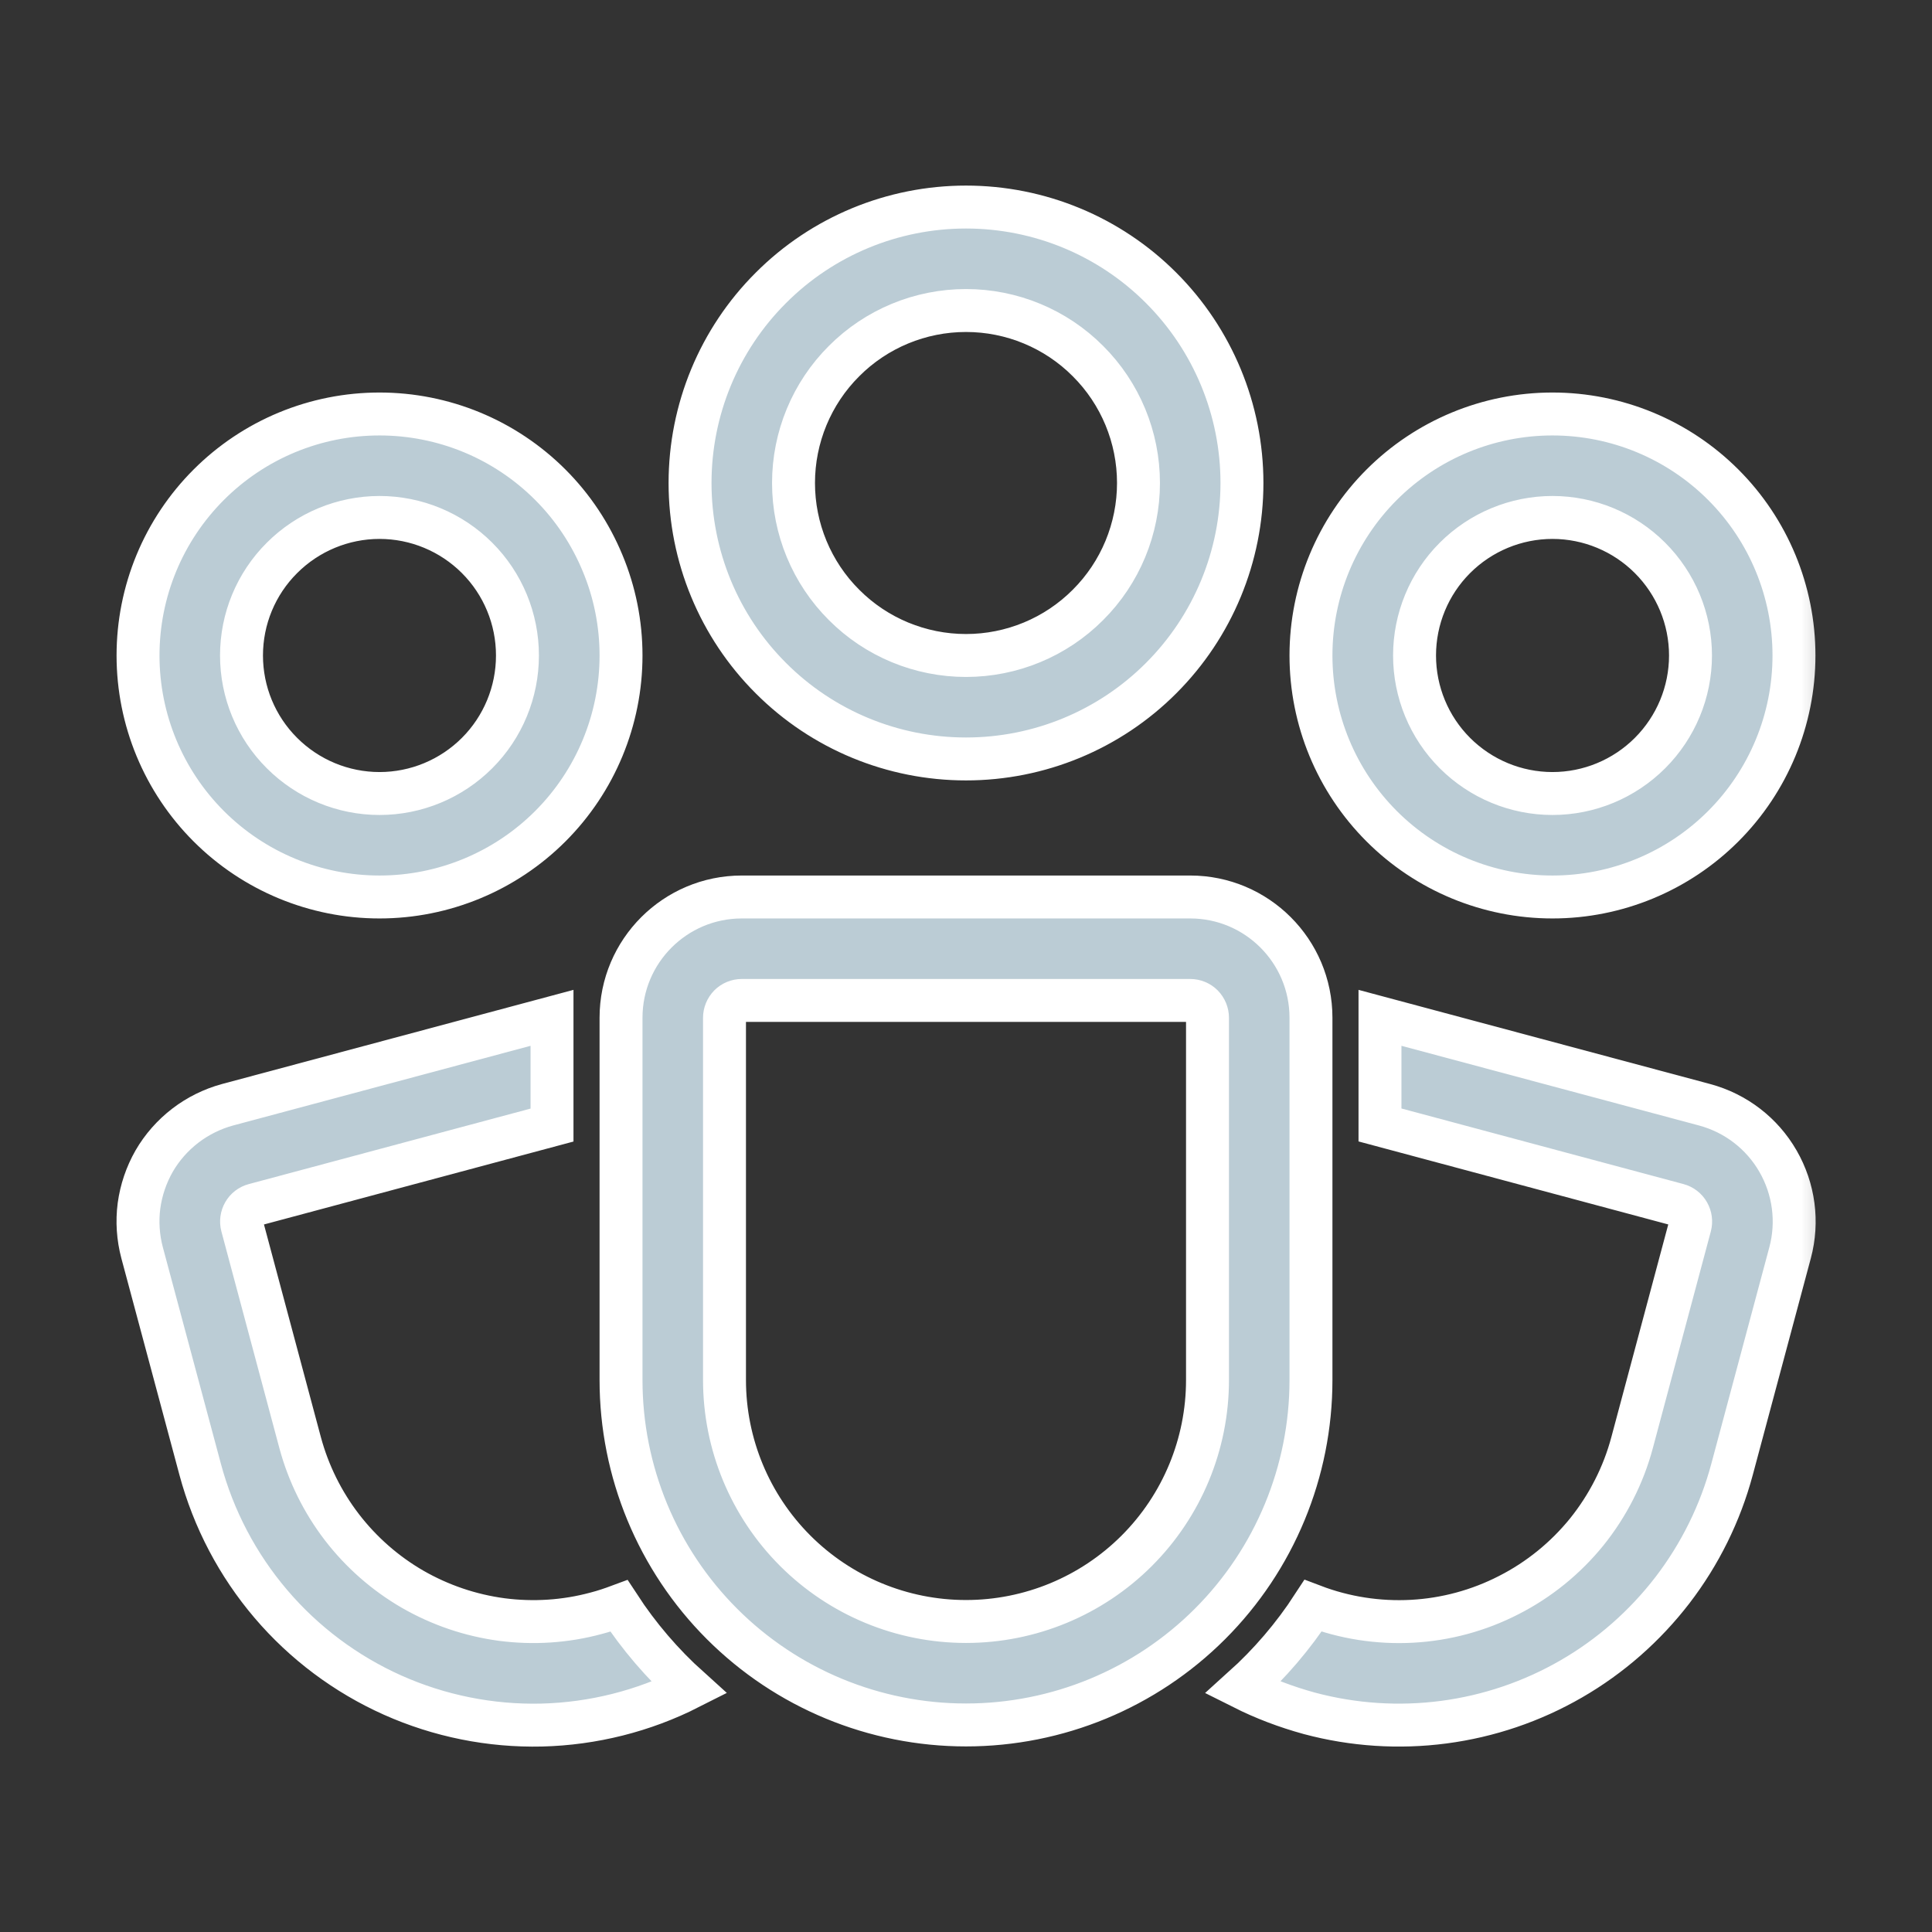
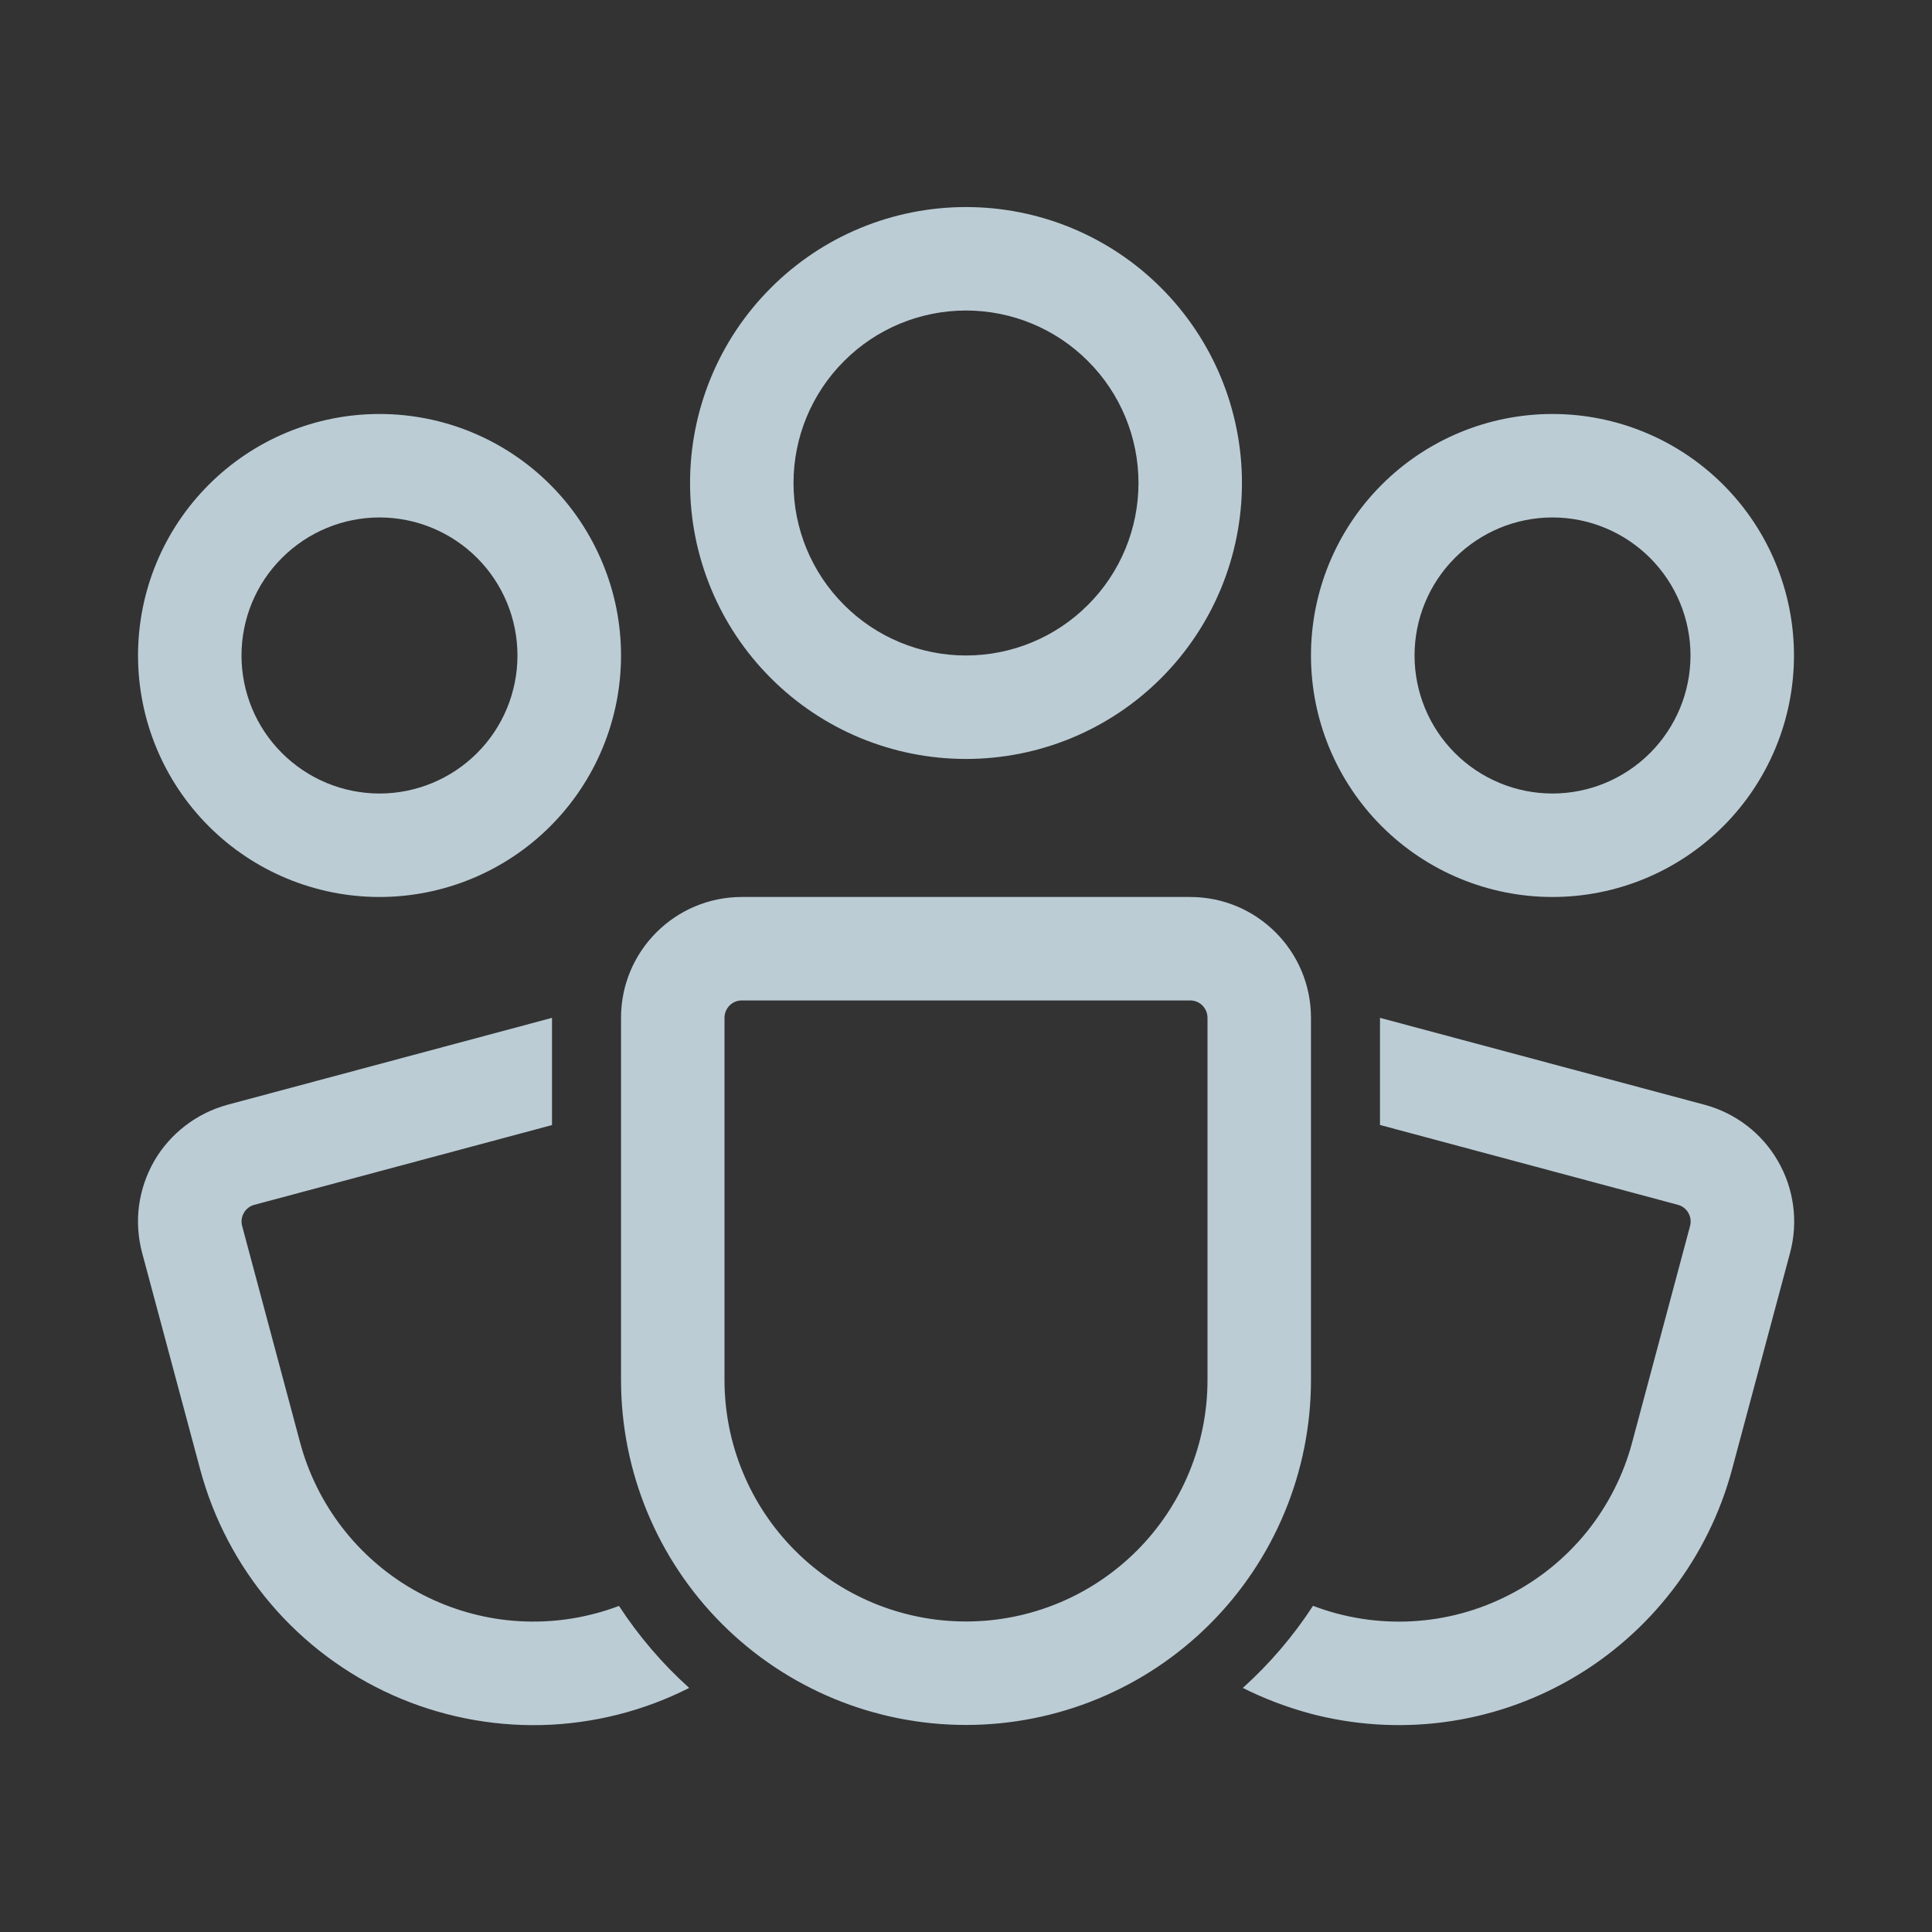
<svg xmlns="http://www.w3.org/2000/svg" width="18" height="18" viewBox="0 0 18 18" fill="none">
  <rect x="0" y="0" width="18" height="18" fill="#333333" stroke="none" />
  <mask id="path-1-outside-1_158_30" maskUnits="userSpaceOnUse" x="0.286" y="0.929" width="17" height="16" fill="black">
-     <rect fill="white" x="0.286" y="0.929" width="17" height="16" />
    <path d="M7.393 4.5C7.393 4.074 7.562 3.665 7.864 3.364C8.165 3.062 8.574 2.893 9 2.893C9.426 2.893 9.835 3.062 10.136 3.364C10.438 3.665 10.607 4.074 10.607 4.5C10.607 4.926 10.438 5.335 10.136 5.636C9.835 5.938 9.426 6.107 9 6.107C8.574 6.107 8.165 5.938 7.864 5.636C7.562 5.335 7.393 4.926 7.393 4.5ZM9 1.929C8.318 1.929 7.664 2.199 7.182 2.682C6.699 3.164 6.429 3.818 6.429 4.5C6.429 5.182 6.699 5.836 7.182 6.318C7.664 6.801 8.318 7.071 9 7.071C9.682 7.071 10.336 6.801 10.818 6.318C11.3 5.836 11.571 5.182 11.571 4.5C11.571 3.818 11.3 3.164 10.818 2.682C10.336 2.199 9.682 1.929 9 1.929ZM3.536 4.821C3.195 4.821 2.868 4.957 2.627 5.198C2.385 5.439 2.25 5.766 2.25 6.107C2.25 6.448 2.385 6.775 2.627 7.016C2.868 7.257 3.195 7.393 3.536 7.393C3.877 7.393 4.204 7.257 4.445 7.016C4.686 6.775 4.821 6.448 4.821 6.107C4.821 5.766 4.686 5.439 4.445 5.198C4.204 4.957 3.877 4.821 3.536 4.821ZM1.286 6.107C1.286 5.812 1.344 5.519 1.457 5.246C1.57 4.973 1.736 4.725 1.945 4.516C2.154 4.307 2.402 4.141 2.675 4.028C2.948 3.915 3.24 3.857 3.536 3.857C3.831 3.857 4.124 3.915 4.397 4.028C4.67 4.141 4.918 4.307 5.127 4.516C5.336 4.725 5.501 4.973 5.614 5.246C5.728 5.519 5.786 5.812 5.786 6.107C5.786 6.704 5.549 7.276 5.127 7.698C4.705 8.12 4.132 8.357 3.536 8.357C2.939 8.357 2.367 8.12 1.945 7.698C1.523 7.276 1.286 6.704 1.286 6.107ZM14.464 4.821C14.123 4.821 13.796 4.957 13.555 5.198C13.314 5.439 13.179 5.766 13.179 6.107C13.179 6.448 13.314 6.775 13.555 7.016C13.796 7.257 14.123 7.393 14.464 7.393C14.805 7.393 15.132 7.257 15.373 7.016C15.614 6.775 15.75 6.448 15.75 6.107C15.75 5.766 15.614 5.439 15.373 5.198C15.132 4.957 14.805 4.821 14.464 4.821ZM12.214 6.107C12.214 5.51 12.451 4.938 12.873 4.516C13.295 4.094 13.867 3.857 14.464 3.857C15.061 3.857 15.633 4.094 16.055 4.516C16.477 4.938 16.714 5.51 16.714 6.107C16.714 6.704 16.477 7.276 16.055 7.698C15.633 8.12 15.061 8.357 14.464 8.357C13.867 8.357 13.295 8.12 12.873 7.698C12.451 7.276 12.214 6.704 12.214 6.107ZM5.786 9.482C5.786 8.861 6.29 8.357 6.911 8.357H11.089C11.71 8.357 12.214 8.861 12.214 9.482V12.857C12.214 13.71 11.876 14.527 11.273 15.13C10.67 15.733 9.852 16.071 9 16.071C8.148 16.071 7.33 15.733 6.727 15.13C6.124 14.527 5.786 13.71 5.786 12.857V9.482ZM6.911 9.321C6.868 9.321 6.827 9.338 6.797 9.368C6.767 9.399 6.75 9.44 6.75 9.482V12.857C6.75 13.454 6.987 14.026 7.409 14.448C7.831 14.87 8.403 15.107 9 15.107C9.597 15.107 10.169 14.87 10.591 14.448C11.013 14.026 11.25 13.454 11.25 12.857V9.482C11.25 9.44 11.233 9.399 11.203 9.368C11.173 9.338 11.132 9.321 11.089 9.321H6.911ZM5.143 9.483L2.119 10.293C1.977 10.332 1.843 10.398 1.726 10.488C1.609 10.578 1.51 10.69 1.436 10.818C1.363 10.946 1.315 11.087 1.295 11.234C1.276 11.38 1.286 11.529 1.324 11.672L1.865 13.69C1.989 14.152 2.214 14.58 2.524 14.944C2.834 15.308 3.222 15.598 3.658 15.793C4.095 15.988 4.569 16.083 5.047 16.072C5.525 16.06 5.995 15.942 6.421 15.726C6.171 15.501 5.951 15.244 5.767 14.962C5.697 14.988 5.626 15.012 5.552 15.031C5.267 15.108 4.969 15.127 4.676 15.089C4.383 15.05 4.101 14.954 3.845 14.807C3.589 14.659 3.365 14.462 3.185 14.228C3.005 13.993 2.873 13.726 2.796 13.44L2.256 11.422C2.245 11.38 2.251 11.337 2.272 11.3C2.293 11.263 2.328 11.236 2.37 11.225L5.143 10.482V9.483ZM11.579 15.726C11.774 15.824 11.981 15.903 12.2 15.963C12.608 16.072 13.033 16.1 13.452 16.045C13.87 15.99 14.274 15.853 14.639 15.642C15.005 15.431 15.325 15.149 15.582 14.815C15.839 14.48 16.028 14.097 16.137 13.69L16.678 11.671C16.755 11.383 16.714 11.076 16.565 10.818C16.416 10.559 16.171 10.371 15.882 10.293L12.857 9.483V10.481L15.633 11.225C15.674 11.236 15.709 11.263 15.73 11.3C15.751 11.337 15.757 11.38 15.746 11.422L15.206 13.44C15.125 13.744 14.98 14.028 14.783 14.273C14.585 14.517 14.338 14.718 14.057 14.861C13.777 15.005 13.47 15.088 13.156 15.105C12.841 15.122 12.527 15.073 12.233 14.961C12.049 15.244 11.829 15.501 11.579 15.726Z" />
  </mask>
  <path d="M7.393 4.5C7.393 4.074 7.562 3.665 7.864 3.364C8.165 3.062 8.574 2.893 9 2.893C9.426 2.893 9.835 3.062 10.136 3.364C10.438 3.665 10.607 4.074 10.607 4.5C10.607 4.926 10.438 5.335 10.136 5.636C9.835 5.938 9.426 6.107 9 6.107C8.574 6.107 8.165 5.938 7.864 5.636C7.562 5.335 7.393 4.926 7.393 4.5ZM9 1.929C8.318 1.929 7.664 2.199 7.182 2.682C6.699 3.164 6.429 3.818 6.429 4.5C6.429 5.182 6.699 5.836 7.182 6.318C7.664 6.801 8.318 7.071 9 7.071C9.682 7.071 10.336 6.801 10.818 6.318C11.3 5.836 11.571 5.182 11.571 4.5C11.571 3.818 11.3 3.164 10.818 2.682C10.336 2.199 9.682 1.929 9 1.929ZM3.536 4.821C3.195 4.821 2.868 4.957 2.627 5.198C2.385 5.439 2.25 5.766 2.25 6.107C2.25 6.448 2.385 6.775 2.627 7.016C2.868 7.257 3.195 7.393 3.536 7.393C3.877 7.393 4.204 7.257 4.445 7.016C4.686 6.775 4.821 6.448 4.821 6.107C4.821 5.766 4.686 5.439 4.445 5.198C4.204 4.957 3.877 4.821 3.536 4.821ZM1.286 6.107C1.286 5.812 1.344 5.519 1.457 5.246C1.57 4.973 1.736 4.725 1.945 4.516C2.154 4.307 2.402 4.141 2.675 4.028C2.948 3.915 3.24 3.857 3.536 3.857C3.831 3.857 4.124 3.915 4.397 4.028C4.67 4.141 4.918 4.307 5.127 4.516C5.336 4.725 5.501 4.973 5.614 5.246C5.728 5.519 5.786 5.812 5.786 6.107C5.786 6.704 5.549 7.276 5.127 7.698C4.705 8.12 4.132 8.357 3.536 8.357C2.939 8.357 2.367 8.12 1.945 7.698C1.523 7.276 1.286 6.704 1.286 6.107ZM14.464 4.821C14.123 4.821 13.796 4.957 13.555 5.198C13.314 5.439 13.179 5.766 13.179 6.107C13.179 6.448 13.314 6.775 13.555 7.016C13.796 7.257 14.123 7.393 14.464 7.393C14.805 7.393 15.132 7.257 15.373 7.016C15.614 6.775 15.75 6.448 15.75 6.107C15.75 5.766 15.614 5.439 15.373 5.198C15.132 4.957 14.805 4.821 14.464 4.821ZM12.214 6.107C12.214 5.51 12.451 4.938 12.873 4.516C13.295 4.094 13.867 3.857 14.464 3.857C15.061 3.857 15.633 4.094 16.055 4.516C16.477 4.938 16.714 5.51 16.714 6.107C16.714 6.704 16.477 7.276 16.055 7.698C15.633 8.12 15.061 8.357 14.464 8.357C13.867 8.357 13.295 8.12 12.873 7.698C12.451 7.276 12.214 6.704 12.214 6.107ZM5.786 9.482C5.786 8.861 6.29 8.357 6.911 8.357H11.089C11.71 8.357 12.214 8.861 12.214 9.482V12.857C12.214 13.71 11.876 14.527 11.273 15.13C10.67 15.733 9.852 16.071 9 16.071C8.148 16.071 7.33 15.733 6.727 15.13C6.124 14.527 5.786 13.71 5.786 12.857V9.482ZM6.911 9.321C6.868 9.321 6.827 9.338 6.797 9.368C6.767 9.399 6.75 9.44 6.75 9.482V12.857C6.75 13.454 6.987 14.026 7.409 14.448C7.831 14.87 8.403 15.107 9 15.107C9.597 15.107 10.169 14.87 10.591 14.448C11.013 14.026 11.25 13.454 11.25 12.857V9.482C11.25 9.44 11.233 9.399 11.203 9.368C11.173 9.338 11.132 9.321 11.089 9.321H6.911ZM5.143 9.483L2.119 10.293C1.977 10.332 1.843 10.398 1.726 10.488C1.609 10.578 1.51 10.69 1.436 10.818C1.363 10.946 1.315 11.087 1.295 11.234C1.276 11.38 1.286 11.529 1.324 11.672L1.865 13.69C1.989 14.152 2.214 14.58 2.524 14.944C2.834 15.308 3.222 15.598 3.658 15.793C4.095 15.988 4.569 16.083 5.047 16.072C5.525 16.06 5.995 15.942 6.421 15.726C6.171 15.501 5.951 15.244 5.767 14.962C5.697 14.988 5.626 15.012 5.552 15.031C5.267 15.108 4.969 15.127 4.676 15.089C4.383 15.05 4.101 14.954 3.845 14.807C3.589 14.659 3.365 14.462 3.185 14.228C3.005 13.993 2.873 13.726 2.796 13.44L2.256 11.422C2.245 11.38 2.251 11.337 2.272 11.3C2.293 11.263 2.328 11.236 2.37 11.225L5.143 10.482V9.483ZM11.579 15.726C11.774 15.824 11.981 15.903 12.2 15.963C12.608 16.072 13.033 16.1 13.452 16.045C13.87 15.99 14.274 15.853 14.639 15.642C15.005 15.431 15.325 15.149 15.582 14.815C15.839 14.48 16.028 14.097 16.137 13.69L16.678 11.671C16.755 11.383 16.714 11.076 16.565 10.818C16.416 10.559 16.171 10.371 15.882 10.293L12.857 9.483V10.481L15.633 11.225C15.674 11.236 15.709 11.263 15.73 11.3C15.751 11.337 15.757 11.38 15.746 11.422L15.206 13.44C15.125 13.744 14.98 14.028 14.783 14.273C14.585 14.517 14.338 14.718 14.057 14.861C13.777 15.005 13.47 15.088 13.156 15.105C12.841 15.122 12.527 15.073 12.233 14.961C12.049 15.244 11.829 15.501 11.579 15.726Z" fill="#BBCCD5" />
-   <path d="M7.393 4.5C7.393 4.074 7.562 3.665 7.864 3.364C8.165 3.062 8.574 2.893 9 2.893C9.426 2.893 9.835 3.062 10.136 3.364C10.438 3.665 10.607 4.074 10.607 4.5C10.607 4.926 10.438 5.335 10.136 5.636C9.835 5.938 9.426 6.107 9 6.107C8.574 6.107 8.165 5.938 7.864 5.636C7.562 5.335 7.393 4.926 7.393 4.5ZM9 1.929C8.318 1.929 7.664 2.199 7.182 2.682C6.699 3.164 6.429 3.818 6.429 4.5C6.429 5.182 6.699 5.836 7.182 6.318C7.664 6.801 8.318 7.071 9 7.071C9.682 7.071 10.336 6.801 10.818 6.318C11.3 5.836 11.571 5.182 11.571 4.5C11.571 3.818 11.3 3.164 10.818 2.682C10.336 2.199 9.682 1.929 9 1.929ZM3.536 4.821C3.195 4.821 2.868 4.957 2.627 5.198C2.385 5.439 2.25 5.766 2.25 6.107C2.25 6.448 2.385 6.775 2.627 7.016C2.868 7.257 3.195 7.393 3.536 7.393C3.877 7.393 4.204 7.257 4.445 7.016C4.686 6.775 4.821 6.448 4.821 6.107C4.821 5.766 4.686 5.439 4.445 5.198C4.204 4.957 3.877 4.821 3.536 4.821ZM1.286 6.107C1.286 5.812 1.344 5.519 1.457 5.246C1.57 4.973 1.736 4.725 1.945 4.516C2.154 4.307 2.402 4.141 2.675 4.028C2.948 3.915 3.24 3.857 3.536 3.857C3.831 3.857 4.124 3.915 4.397 4.028C4.67 4.141 4.918 4.307 5.127 4.516C5.336 4.725 5.501 4.973 5.614 5.246C5.728 5.519 5.786 5.812 5.786 6.107C5.786 6.704 5.549 7.276 5.127 7.698C4.705 8.12 4.132 8.357 3.536 8.357C2.939 8.357 2.367 8.12 1.945 7.698C1.523 7.276 1.286 6.704 1.286 6.107ZM14.464 4.821C14.123 4.821 13.796 4.957 13.555 5.198C13.314 5.439 13.179 5.766 13.179 6.107C13.179 6.448 13.314 6.775 13.555 7.016C13.796 7.257 14.123 7.393 14.464 7.393C14.805 7.393 15.132 7.257 15.373 7.016C15.614 6.775 15.75 6.448 15.75 6.107C15.75 5.766 15.614 5.439 15.373 5.198C15.132 4.957 14.805 4.821 14.464 4.821ZM12.214 6.107C12.214 5.51 12.451 4.938 12.873 4.516C13.295 4.094 13.867 3.857 14.464 3.857C15.061 3.857 15.633 4.094 16.055 4.516C16.477 4.938 16.714 5.51 16.714 6.107C16.714 6.704 16.477 7.276 16.055 7.698C15.633 8.12 15.061 8.357 14.464 8.357C13.867 8.357 13.295 8.12 12.873 7.698C12.451 7.276 12.214 6.704 12.214 6.107ZM5.786 9.482C5.786 8.861 6.29 8.357 6.911 8.357H11.089C11.71 8.357 12.214 8.861 12.214 9.482V12.857C12.214 13.71 11.876 14.527 11.273 15.13C10.67 15.733 9.852 16.071 9 16.071C8.148 16.071 7.33 15.733 6.727 15.13C6.124 14.527 5.786 13.71 5.786 12.857V9.482ZM6.911 9.321C6.868 9.321 6.827 9.338 6.797 9.368C6.767 9.399 6.75 9.44 6.75 9.482V12.857C6.75 13.454 6.987 14.026 7.409 14.448C7.831 14.87 8.403 15.107 9 15.107C9.597 15.107 10.169 14.87 10.591 14.448C11.013 14.026 11.25 13.454 11.25 12.857V9.482C11.25 9.44 11.233 9.399 11.203 9.368C11.173 9.338 11.132 9.321 11.089 9.321H6.911ZM5.143 9.483L2.119 10.293C1.977 10.332 1.843 10.398 1.726 10.488C1.609 10.578 1.51 10.69 1.436 10.818C1.363 10.946 1.315 11.087 1.295 11.234C1.276 11.38 1.286 11.529 1.324 11.672L1.865 13.69C1.989 14.152 2.214 14.58 2.524 14.944C2.834 15.308 3.222 15.598 3.658 15.793C4.095 15.988 4.569 16.083 5.047 16.072C5.525 16.06 5.995 15.942 6.421 15.726C6.171 15.501 5.951 15.244 5.767 14.962C5.697 14.988 5.626 15.012 5.552 15.031C5.267 15.108 4.969 15.127 4.676 15.089C4.383 15.05 4.101 14.954 3.845 14.807C3.589 14.659 3.365 14.462 3.185 14.228C3.005 13.993 2.873 13.726 2.796 13.44L2.256 11.422C2.245 11.38 2.251 11.337 2.272 11.3C2.293 11.263 2.328 11.236 2.37 11.225L5.143 10.482V9.483ZM11.579 15.726C11.774 15.824 11.981 15.903 12.2 15.963C12.608 16.072 13.033 16.1 13.452 16.045C13.87 15.99 14.274 15.853 14.639 15.642C15.005 15.431 15.325 15.149 15.582 14.815C15.839 14.48 16.028 14.097 16.137 13.69L16.678 11.671C16.755 11.383 16.714 11.076 16.565 10.818C16.416 10.559 16.171 10.371 15.882 10.293L12.857 9.483V10.481L15.633 11.225C15.674 11.236 15.709 11.263 15.73 11.3C15.751 11.337 15.757 11.38 15.746 11.422L15.206 13.44C15.125 13.744 14.98 14.028 14.783 14.273C14.585 14.517 14.338 14.718 14.057 14.861C13.777 15.005 13.47 15.088 13.156 15.105C12.841 15.122 12.527 15.073 12.233 14.961C12.049 15.244 11.829 15.501 11.579 15.726Z" stroke="white" stroke-width="0.4" mask="url(#path-1-outside-1_158_30)" />
</svg>